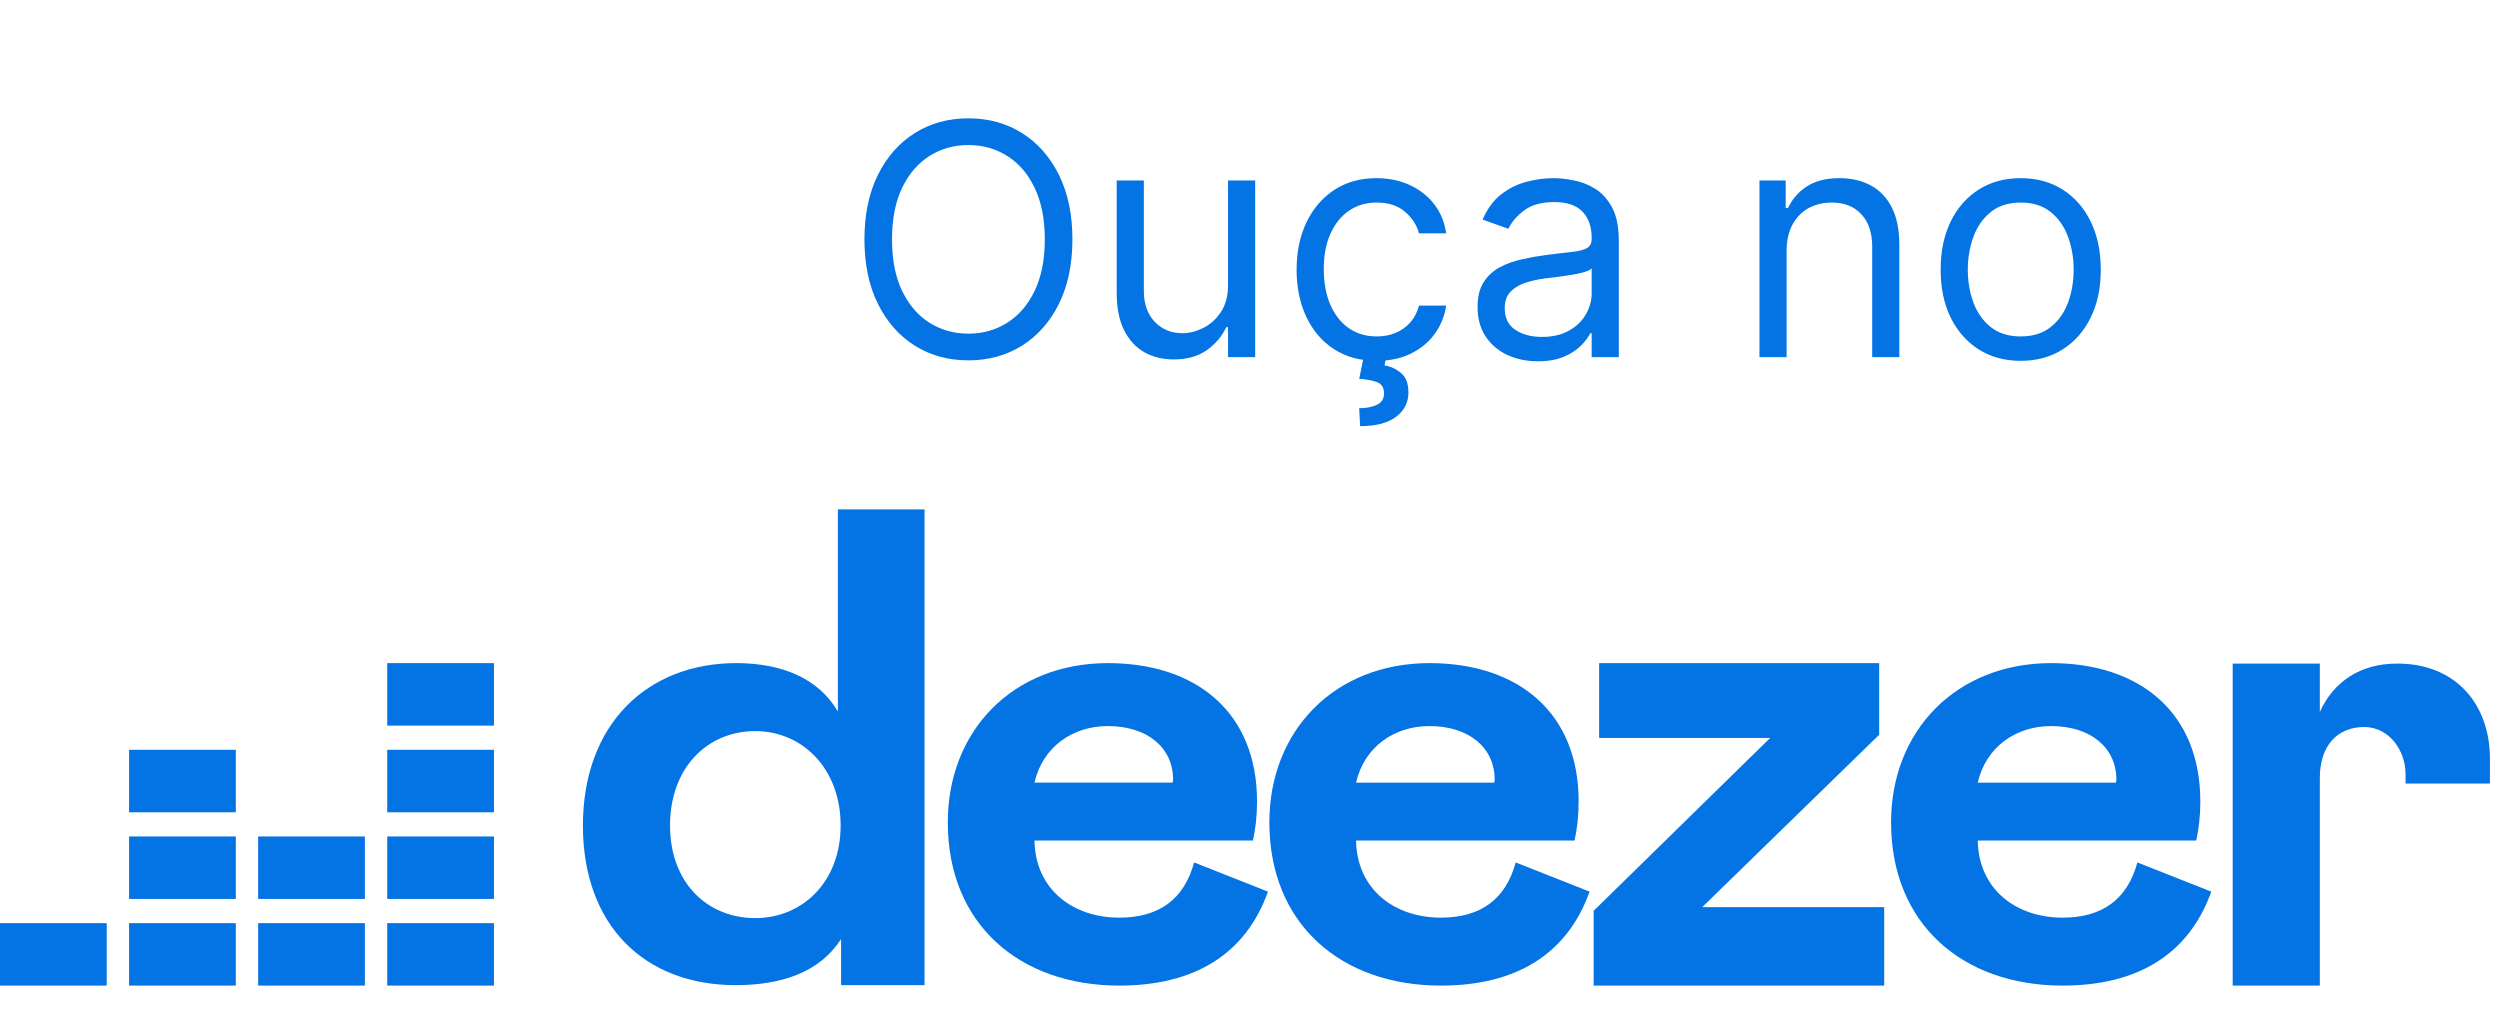
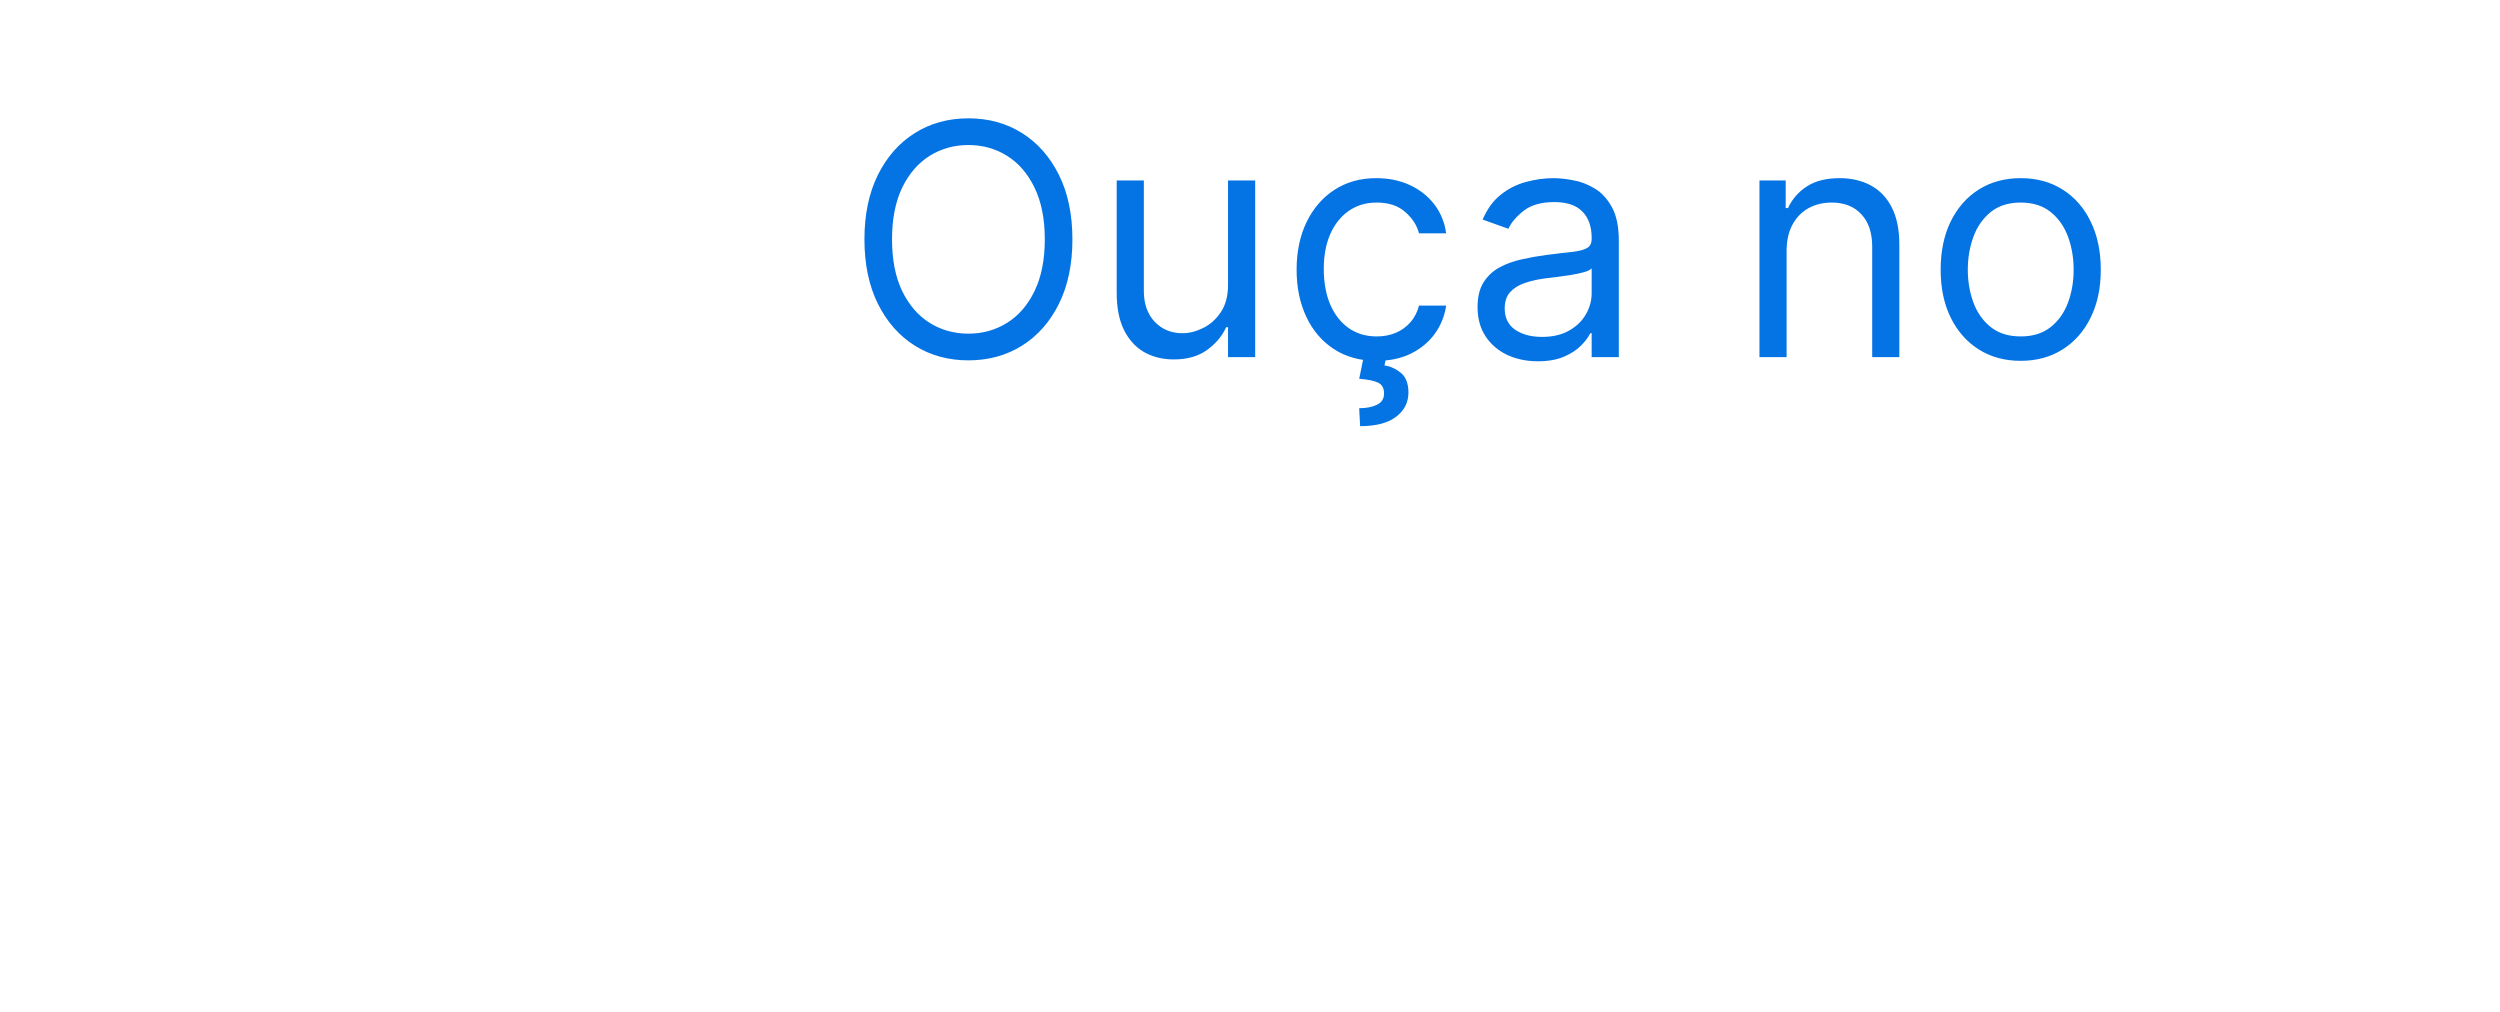
<svg xmlns="http://www.w3.org/2000/svg" width="84" height="34" viewBox="0 0 84 34" fill="none">
  <g clip-path="url(#clip0_3690_11058)">
    <path d="M19.586 27.737C19.586 31.093 21.655 33.101 24.72 33.101C26.253 33.101 27.54 32.672 28.26 31.553V33.101H31.065V17.116H28.153V23.906C27.494 22.787 26.268 22.281 24.735 22.281C21.747 22.281 19.586 24.335 19.586 27.737ZM28.245 27.737C28.245 29.653 26.942 30.848 25.379 30.848C23.755 30.848 22.513 29.653 22.513 27.737C22.513 25.791 23.77 24.565 25.379 24.565C26.942 24.565 28.245 25.806 28.245 27.737Z" fill="#0473E3" />
    <path d="M40.122 28.978C39.784 30.22 38.941 30.833 37.608 30.833C36.06 30.833 34.788 29.898 34.758 28.243H42.099C42.191 27.829 42.236 27.4 42.236 26.925C42.236 23.951 40.214 22.281 37.225 22.281C34.037 22.281 31.846 24.549 31.846 27.63C31.846 31.063 34.267 33.116 37.608 33.116C40.137 33.116 41.853 32.059 42.604 29.959L40.122 28.978ZM34.758 26.296C35.033 25.101 36.03 24.396 37.225 24.396C38.528 24.396 39.417 25.101 39.417 26.204L39.401 26.296H34.758Z" fill="#0473E3" />
-     <path d="M50.927 28.978C50.59 30.22 49.747 30.833 48.414 30.833C46.866 30.833 45.594 29.898 45.563 28.243H52.904C52.996 27.829 53.042 27.4 53.042 26.925C53.042 23.952 51.019 22.281 48.031 22.281C44.843 22.281 42.651 24.549 42.651 27.63C42.651 31.063 45.073 33.116 48.414 33.116C50.943 33.116 52.659 32.059 53.41 29.959L50.927 28.978ZM45.563 26.297C45.839 25.101 46.835 24.396 48.031 24.396C49.333 24.396 50.222 25.101 50.222 26.204L50.207 26.297H45.563Z" fill="#0473E3" />
    <path d="M63.309 33.116V30.48H57.194L63.141 24.687V22.281H53.731V24.794H59.478L53.547 30.603V33.116H63.309Z" fill="#0473E3" />
    <path d="M71.816 28.978C71.479 30.22 70.636 30.833 69.302 30.833C67.755 30.833 66.483 29.898 66.452 28.243H73.793C73.885 27.829 73.931 27.4 73.931 26.925C73.931 23.952 71.908 22.281 68.919 22.281C65.732 22.281 63.54 24.549 63.54 27.63C63.54 31.063 65.962 33.116 69.302 33.116C71.831 33.116 73.548 32.059 74.299 29.959L71.816 28.978ZM66.452 26.297C66.728 25.101 67.724 24.396 68.919 24.396C70.222 24.396 71.111 25.101 71.111 26.204L71.096 26.297H66.452Z" fill="#0473E3" />
    <path d="M80.827 26.02C80.827 26.128 80.827 26.327 80.827 26.327H83.662C83.662 26.327 83.662 25.791 83.662 25.5C83.662 23.645 82.498 22.296 80.551 22.296C79.294 22.296 78.406 22.909 77.946 23.921V22.296H75.019V33.116H77.946V26.143C77.946 25.04 78.543 24.427 79.448 24.427C80.291 24.442 80.827 25.224 80.827 26.02Z" fill="#0473E3" />
    <path d="M16.597 22.281H13.011V24.381H16.597V22.281Z" fill="#0473E3" />
    <path d="M16.597 25.193H13.011V27.293H16.597V25.193Z" fill="#0473E3" />
    <path d="M16.597 28.105H13.011V30.204H16.597V28.105Z" fill="#0473E3" />
    <path d="M3.586 31.017H0V33.116H3.586V31.017Z" fill="#0473E3" />
    <path d="M7.923 31.017H4.337V33.116H7.923V31.017Z" fill="#0473E3" />
-     <path d="M12.26 31.017H8.674V33.116H12.26V31.017Z" fill="#0473E3" />
    <path d="M16.597 31.017H13.011V33.116H16.597V31.017Z" fill="#0473E3" />
    <path d="M12.26 28.105H8.674V30.204H12.26V28.105Z" fill="#0473E3" />
    <path d="M7.923 28.105H4.337V30.204H7.923V28.105Z" fill="#0473E3" />
    <path d="M7.923 25.193H4.337V27.293H7.923V25.193Z" fill="#0473E3" />
  </g>
  <path d="M36.033 8.042C36.033 8.877 35.882 9.599 35.581 10.207C35.279 10.815 34.865 11.284 34.34 11.614C33.814 11.943 33.214 12.108 32.539 12.108C31.864 12.108 31.263 11.943 30.738 11.614C30.212 11.284 29.799 10.815 29.497 10.207C29.196 9.599 29.045 8.877 29.045 8.042C29.045 7.207 29.196 6.486 29.497 5.878C29.799 5.27 30.212 4.801 30.738 4.471C31.263 4.141 31.864 3.976 32.539 3.976C33.214 3.976 33.814 4.141 34.34 4.471C34.865 4.801 35.279 5.27 35.581 5.878C35.882 6.486 36.033 7.207 36.033 8.042ZM35.105 8.042C35.105 7.357 34.99 6.778 34.761 6.307C34.534 5.835 34.226 5.479 33.837 5.236C33.451 4.994 33.018 4.873 32.539 4.873C32.059 4.873 31.625 4.994 31.236 5.236C30.85 5.479 30.542 5.835 30.312 6.307C30.086 6.778 29.972 7.357 29.972 8.042C29.972 8.728 30.086 9.306 30.312 9.778C30.542 10.249 30.85 10.606 31.236 10.848C31.625 11.09 32.059 11.211 32.539 11.211C33.018 11.211 33.451 11.09 33.837 10.848C34.226 10.606 34.534 10.249 34.761 9.778C34.99 9.306 35.105 8.728 35.105 8.042ZM41.262 9.573V6.063H42.174V12H41.262V10.995H41.2C41.061 11.297 40.844 11.553 40.551 11.764C40.257 11.973 39.886 12.077 39.438 12.077C39.067 12.077 38.737 11.996 38.448 11.834C38.16 11.669 37.933 11.421 37.768 11.092C37.603 10.759 37.521 10.341 37.521 9.836V6.063H38.433V9.774C38.433 10.207 38.554 10.552 38.796 10.81C39.041 11.067 39.353 11.196 39.731 11.196C39.958 11.196 40.189 11.138 40.423 11.022C40.66 10.906 40.859 10.728 41.019 10.489C41.181 10.249 41.262 9.944 41.262 9.573ZM46.256 12.124C45.7 12.124 45.221 11.992 44.819 11.729C44.417 11.467 44.108 11.105 43.891 10.643C43.675 10.182 43.566 9.655 43.566 9.063C43.566 8.46 43.677 7.928 43.899 7.466C44.123 7.003 44.435 6.641 44.834 6.38C45.236 6.118 45.705 5.986 46.241 5.986C46.658 5.986 47.035 6.063 47.37 6.218C47.705 6.373 47.979 6.589 48.193 6.867C48.407 7.146 48.539 7.47 48.591 7.841H47.679C47.609 7.571 47.455 7.331 47.215 7.122C46.978 6.911 46.658 6.806 46.256 6.806C45.901 6.806 45.589 6.898 45.321 7.084C45.056 7.267 44.848 7.526 44.699 7.861C44.552 8.193 44.479 8.583 44.479 9.032C44.479 9.49 44.551 9.89 44.695 10.23C44.842 10.57 45.048 10.834 45.313 11.022C45.581 11.21 45.896 11.304 46.256 11.304C46.493 11.304 46.709 11.263 46.902 11.181C47.095 11.098 47.259 10.98 47.393 10.825C47.527 10.671 47.622 10.485 47.679 10.268H48.591C48.539 10.619 48.412 10.935 48.208 11.215C48.007 11.494 47.741 11.715 47.408 11.88C47.078 12.043 46.694 12.124 46.256 12.124ZM45.824 11.969H46.581L46.519 12.278C46.72 12.309 46.904 12.393 47.072 12.53C47.239 12.669 47.323 12.889 47.323 13.19C47.323 13.523 47.185 13.793 46.91 14.002C46.636 14.213 46.233 14.319 45.7 14.319L45.669 13.716C45.909 13.716 46.107 13.677 46.264 13.6C46.424 13.525 46.504 13.399 46.504 13.221C46.504 13.043 46.438 12.922 46.307 12.858C46.175 12.794 45.963 12.75 45.669 12.727L45.824 11.969ZM51.671 12.139C51.295 12.139 50.954 12.068 50.647 11.927C50.34 11.782 50.097 11.575 49.917 11.304C49.736 11.031 49.646 10.701 49.646 10.315C49.646 9.975 49.713 9.699 49.847 9.488C49.981 9.274 50.16 9.106 50.384 8.985C50.608 8.864 50.856 8.774 51.126 8.715C51.399 8.653 51.674 8.604 51.95 8.568C52.31 8.522 52.603 8.487 52.827 8.464C53.054 8.438 53.218 8.395 53.322 8.336C53.427 8.277 53.48 8.174 53.48 8.027V7.996C53.48 7.615 53.376 7.318 53.167 7.107C52.961 6.896 52.648 6.79 52.228 6.79C51.792 6.79 51.451 6.885 51.204 7.076C50.956 7.267 50.782 7.47 50.682 7.687L49.816 7.378C49.971 7.017 50.177 6.736 50.434 6.535C50.695 6.331 50.978 6.19 51.285 6.11C51.594 6.027 51.898 5.986 52.197 5.986C52.388 5.986 52.607 6.009 52.854 6.056C53.104 6.099 53.345 6.191 53.577 6.33C53.811 6.469 54.006 6.679 54.16 6.96C54.315 7.241 54.392 7.617 54.392 8.089V12H53.48V11.196H53.434C53.372 11.325 53.269 11.463 53.124 11.61C52.98 11.757 52.788 11.882 52.549 11.985C52.309 12.088 52.017 12.139 51.671 12.139ZM51.81 11.32C52.171 11.32 52.475 11.249 52.722 11.107C52.972 10.966 53.16 10.783 53.287 10.558C53.416 10.334 53.48 10.098 53.48 9.851V9.016C53.441 9.063 53.356 9.105 53.225 9.144C53.096 9.18 52.947 9.212 52.777 9.24C52.609 9.266 52.446 9.289 52.286 9.31C52.129 9.328 52.001 9.343 51.903 9.356C51.666 9.387 51.444 9.438 51.238 9.507C51.035 9.574 50.87 9.676 50.744 9.812C50.62 9.946 50.558 10.129 50.558 10.361C50.558 10.678 50.675 10.918 50.91 11.08C51.147 11.24 51.447 11.32 51.81 11.32ZM60.03 8.429V12H59.118V6.063H59.999V6.991H60.077C60.216 6.69 60.427 6.447 60.71 6.264C60.994 6.079 61.36 5.986 61.808 5.986C62.21 5.986 62.562 6.069 62.863 6.233C63.165 6.396 63.399 6.643 63.567 6.976C63.734 7.305 63.818 7.723 63.818 8.228V12H62.906V8.29C62.906 7.823 62.785 7.46 62.542 7.2C62.3 6.937 61.968 6.806 61.545 6.806C61.254 6.806 60.994 6.869 60.764 6.995C60.538 7.121 60.359 7.305 60.227 7.548C60.096 7.79 60.03 8.084 60.03 8.429ZM67.896 12.124C67.36 12.124 66.89 11.996 66.486 11.741C66.084 11.486 65.769 11.129 65.543 10.671C65.318 10.212 65.206 9.676 65.206 9.063C65.206 8.444 65.318 7.904 65.543 7.443C65.769 6.982 66.084 6.624 66.486 6.369C66.89 6.114 67.36 5.986 67.896 5.986C68.432 5.986 68.901 6.114 69.303 6.369C69.708 6.624 70.022 6.982 70.246 7.443C70.473 7.904 70.586 8.444 70.586 9.063C70.586 9.676 70.473 10.212 70.246 10.671C70.022 11.129 69.708 11.486 69.303 11.741C68.901 11.996 68.432 12.124 67.896 12.124ZM67.896 11.304C68.303 11.304 68.638 11.2 68.901 10.991C69.164 10.783 69.359 10.508 69.485 10.168C69.611 9.828 69.674 9.459 69.674 9.063C69.674 8.666 69.611 8.296 69.485 7.953C69.359 7.611 69.164 7.334 68.901 7.122C68.638 6.911 68.303 6.806 67.896 6.806C67.489 6.806 67.154 6.911 66.891 7.122C66.629 7.334 66.434 7.611 66.308 7.953C66.182 8.296 66.118 8.666 66.118 9.063C66.118 9.459 66.182 9.828 66.308 10.168C66.434 10.508 66.629 10.783 66.891 10.991C67.154 11.2 67.489 11.304 67.896 11.304Z" fill="#0473E3" />
  <defs>
    <clipPath id="clip0_3690_11058">
-       <rect width="83.663" height="16" fill="white" transform="translate(0 17.116)" />
-     </clipPath>
+       </clipPath>
  </defs>
</svg>